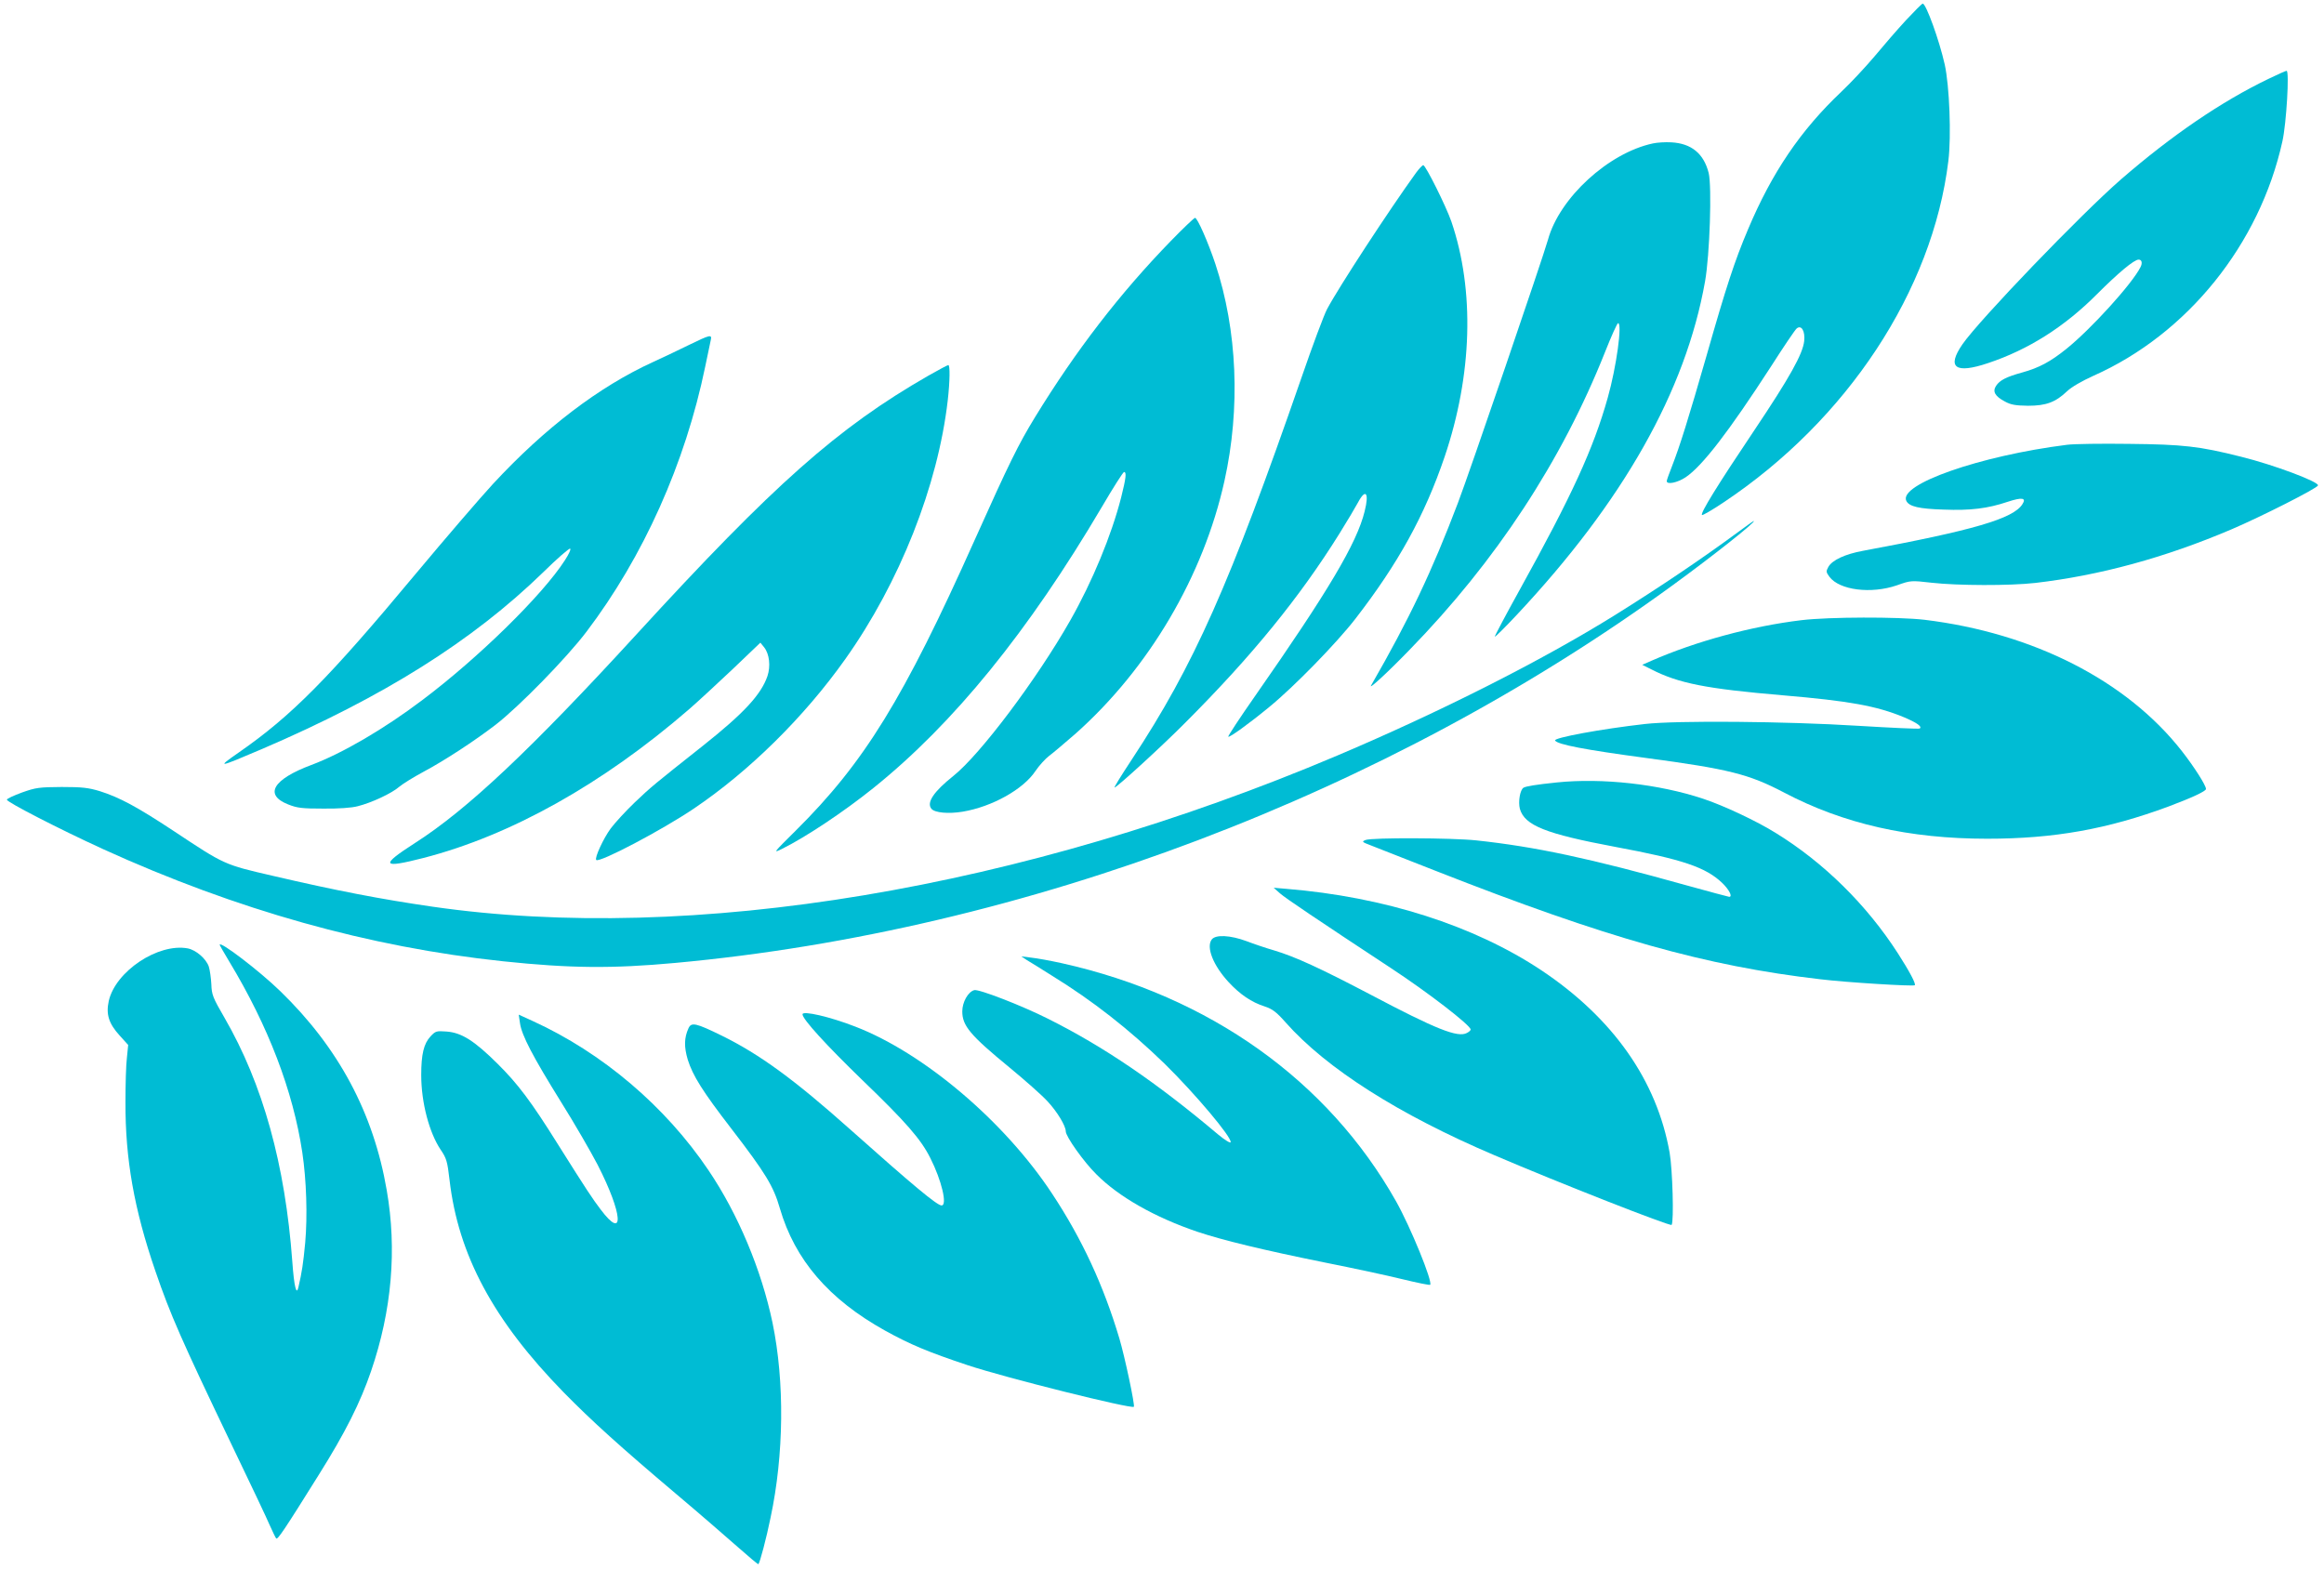
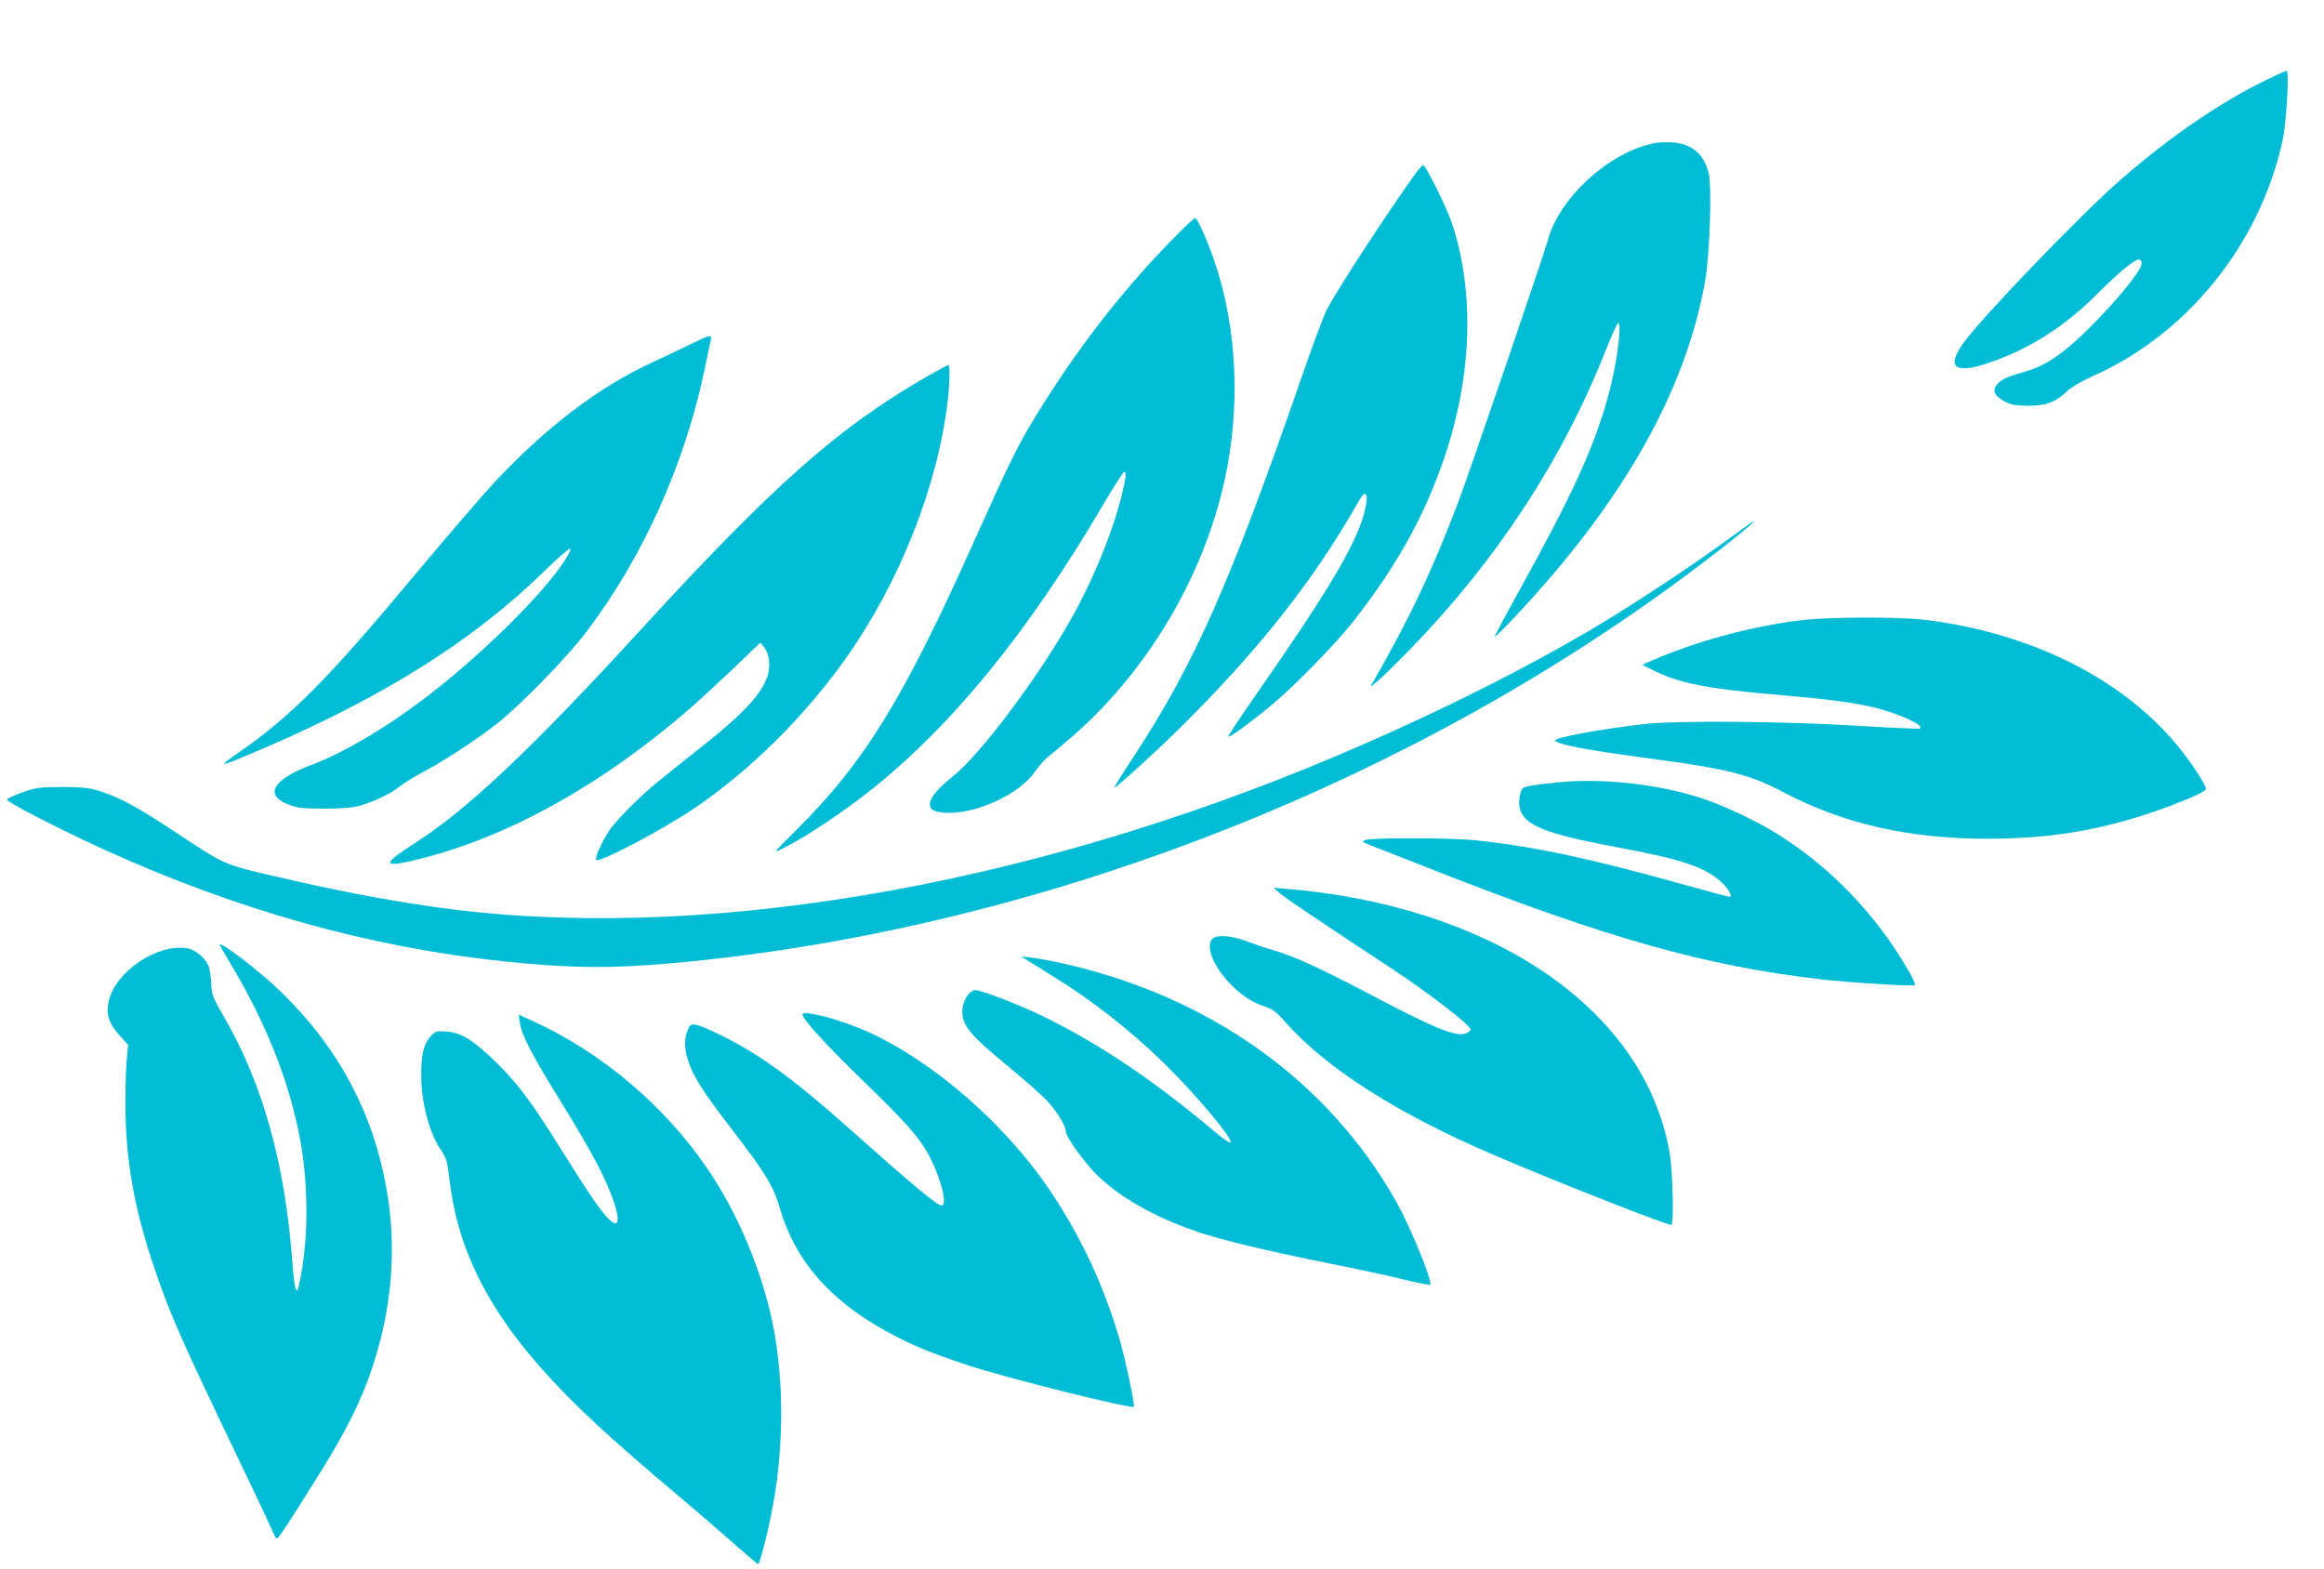
<svg xmlns="http://www.w3.org/2000/svg" version="1.0" width="1280pt" height="864pt" viewBox="0 0 1280 864" preserveAspectRatio="xMidYMid meet">
  <g transform="translate(0,864) scale(0.1,-0.1)" fill="#00bcd4" stroke="none">
-     <path d="M10497 8528 c-47 -51 -125 -141 -173 -199 -49 -58 -131 -146 -183 -195 -224 -212 -382 -445 -514 -759 -73 -172 -120 -316 -228 -695 -100 -348 -147 -498 -190 -608 -16 -40 -29 -77 -29 -82 0 -21 59 -9 104 21 92 62 236 249 470 610 69 108 133 203 142 210 26 21 47 -15 41 -70 -8 -71 -79 -199 -274 -490 -204 -304 -299 -458 -289 -468 3 -3 57 28 118 69 682 454 1152 1168 1239 1881 17 138 6 415 -20 532 -30 134 -103 335 -121 335 -5 0 -46 -42 -93 -92z" />
    <path d="M12495 8206 c-260 -125 -534 -312 -812 -553 -223 -194 -781 -775 -874 -909 -89 -129 -40 -165 141 -104 222 74 421 200 600 380 116 116 204 190 229 190 18 0 22 -19 10 -42 -47 -93 -273 -341 -407 -449 -88 -71 -151 -105 -245 -131 -87 -24 -122 -42 -143 -73 -21 -32 -6 -58 49 -87 33 -18 59 -22 127 -23 99 0 151 19 215 80 24 23 81 56 145 85 518 230 916 725 1041 1292 22 99 39 388 23 388 -5 0 -49 -20 -99 -44z" />
    <path d="M9104 7850 c-245 -52 -515 -300 -578 -530 -27 -97 -431 -1279 -496 -1450 -144 -379 -268 -640 -478 -1005 -17 -28 89 69 210 194 477 489 841 1044 1079 1644 34 86 66 157 71 157 24 0 -9 -241 -57 -411 -79 -281 -198 -540 -485 -1058 -77 -139 -139 -256 -137 -258 3 -2 56 51 120 119 587 626 931 1234 1038 1838 26 146 38 522 20 597 -27 107 -95 163 -206 169 -33 2 -78 -1 -101 -6z" />
-     <path d="M7799 7688 c-148 -205 -424 -627 -490 -751 -17 -32 -80 -201 -140 -375 -397 -1145 -593 -1586 -935 -2105 -58 -88 -101 -157 -95 -155 19 7 259 226 388 356 367 367 631 691 851 1044 43 69 88 145 102 171 42 79 62 52 36 -50 -43 -175 -200 -439 -600 -1012 -86 -123 -154 -226 -151 -229 6 -6 112 70 225 163 136 111 370 351 474 485 237 306 383 571 493 895 152 450 166 915 37 1294 -29 84 -142 311 -155 311 -5 0 -23 -19 -40 -42z" />
+     <path d="M7799 7688 c-148 -205 -424 -627 -490 -751 -17 -32 -80 -201 -140 -375 -397 -1145 -593 -1586 -935 -2105 -58 -88 -101 -157 -95 -155 19 7 259 226 388 356 367 367 631 691 851 1044 43 69 88 145 102 171 42 79 62 52 36 -50 -43 -175 -200 -439 -600 -1012 -86 -123 -154 -226 -151 -229 6 -6 112 70 225 163 136 111 370 351 474 485 237 306 383 571 493 895 152 450 166 915 37 1294 -29 84 -142 311 -155 311 -5 0 -23 -19 -40 -42" />
    <path d="M6449 7313 c-280 -288 -523 -603 -749 -972 -91 -149 -141 -250 -332 -676 -392 -876 -608 -1226 -986 -1601 -124 -123 -126 -125 -75 -100 131 65 340 204 503 335 441 354 854 862 1259 1549 62 106 117 192 122 192 15 0 10 -36 -16 -140 -53 -208 -159 -464 -280 -677 -184 -324 -496 -739 -644 -857 -109 -87 -149 -147 -121 -181 18 -22 94 -29 172 -16 162 27 334 123 401 224 20 30 55 68 76 84 22 16 86 71 144 121 405 360 705 869 821 1393 89 401 71 830 -50 1195 -40 120 -99 254 -112 254 -5 0 -65 -57 -133 -127z" />
    <path d="M3799 6742 c-52 -26 -144 -69 -202 -96 -298 -136 -597 -364 -883 -673 -70 -76 -260 -297 -422 -491 -482 -579 -686 -785 -977 -987 -125 -87 -116 -85 130 20 668 287 1157 594 1547 973 75 74 142 132 148 130 6 -2 -6 -29 -28 -63 -123 -192 -477 -539 -787 -772 -209 -158 -440 -293 -611 -357 -211 -79 -261 -164 -127 -217 50 -20 77 -23 193 -23 83 -1 156 4 190 13 76 19 188 71 230 108 19 16 79 53 133 82 118 63 281 170 397 259 128 99 391 368 500 512 314 414 544 928 654 1460 14 69 28 135 31 148 7 31 -5 28 -116 -26z" />
    <path d="M5112 6570 c-498 -286 -850 -598 -1607 -1425 -580 -633 -932 -965 -1220 -1149 -193 -124 -183 -141 47 -82 481 124 987 407 1463 819 44 38 151 137 237 218 l156 149 21 -26 c29 -37 36 -104 18 -158 -35 -102 -130 -205 -357 -385 -265 -210 -284 -225 -374 -311 -49 -47 -108 -111 -132 -143 -40 -54 -91 -164 -80 -174 17 -17 361 164 536 282 306 206 610 506 836 825 299 421 510 955 564 1425 12 106 13 195 3 194 -5 0 -54 -27 -111 -59z" />
-     <path d="M11385 6190 c-479 -60 -933 -219 -885 -310 16 -30 69 -43 205 -47 148 -6 243 6 353 43 79 26 104 22 81 -13 -49 -80 -274 -145 -878 -257 -98 -18 -170 -51 -191 -89 -13 -24 -13 -28 6 -54 55 -74 230 -96 372 -47 76 27 77 27 192 14 142 -16 429 -17 570 -1 353 41 714 139 1080 295 164 70 472 226 477 242 6 20 -245 114 -423 158 -230 58 -319 68 -619 71 -148 2 -301 0 -340 -5z" />
    <path d="M9570 5707 c-197 -145 -425 -299 -675 -455 -403 -251 -964 -534 -1530 -774 -1737 -736 -3556 -1039 -4985 -832 -282 41 -523 87 -879 170 -268 62 -263 60 -545 247 -200 132 -296 184 -406 219 -64 19 -96 23 -210 23 -124 -1 -142 -3 -218 -30 -46 -17 -84 -34 -84 -40 -1 -13 291 -163 527 -271 740 -337 1468 -541 2205 -619 371 -39 602 -41 950 -9 1927 177 3918 932 5495 2082 221 161 462 352 444 352 -2 0 -42 -28 -89 -63z" />
    <path d="M9923 5224 c-276 -33 -584 -117 -828 -224 l-50 -22 50 -25 c150 -77 302 -107 725 -143 364 -31 515 -58 667 -121 71 -30 102 -52 86 -62 -5 -3 -157 4 -338 15 -400 25 -1000 30 -1175 10 -239 -27 -505 -76 -495 -91 13 -22 164 -51 500 -96 457 -61 567 -89 760 -190 328 -173 690 -255 1120 -255 369 0 663 53 1000 178 130 49 205 84 205 96 0 20 -65 122 -133 209 -304 388 -818 650 -1417 723 -146 17 -527 16 -677 -2z" />
    <path d="M8574 4330 c-116 -12 -169 -21 -183 -29 -19 -12 -30 -77 -20 -116 26 -92 142 -138 526 -210 371 -69 498 -112 589 -199 38 -37 58 -76 38 -76 -4 0 -111 29 -238 64 -529 148 -829 212 -1156 247 -132 14 -573 16 -609 2 -22 -9 -20 -11 30 -30 30 -12 191 -75 359 -141 942 -370 1485 -523 2115 -596 148 -18 514 -40 521 -33 8 7 -30 78 -93 176 -172 267 -408 500 -673 663 -104 65 -287 151 -399 188 -243 81 -556 116 -807 90z" />
    <path d="M7050 3719 c32 -28 203 -143 610 -411 203 -133 440 -316 440 -339 0 -5 -9 -13 -21 -19 -50 -27 -170 21 -528 210 -280 147 -417 210 -534 245 -45 13 -113 36 -152 51 -89 33 -170 37 -191 9 -32 -42 8 -143 93 -235 62 -67 126 -111 199 -134 42 -14 64 -30 115 -88 225 -254 623 -507 1149 -731 352 -151 971 -394 977 -384 13 21 5 304 -11 397 -70 398 -312 742 -706 1005 -371 247 -866 405 -1405 449 l-70 6 35 -31z" />
    <path d="M1210 3436 c0 -3 24 -45 53 -93 215 -356 351 -712 402 -1051 23 -155 29 -349 16 -497 -11 -116 -18 -161 -37 -244 -11 -51 -24 0 -34 139 -39 534 -162 978 -373 1343 -65 112 -71 127 -73 186 -2 35 -8 78 -14 97 -15 43 -70 91 -116 100 -163 30 -398 -126 -435 -290 -16 -73 0 -124 60 -190 l47 -52 -7 -70 c-5 -38 -8 -149 -8 -246 -1 -312 47 -587 165 -930 83 -242 145 -382 416 -948 102 -212 198 -414 213 -450 16 -36 32 -69 36 -74 8 -9 44 45 234 349 147 234 230 400 289 573 114 333 143 669 86 996 -73 426 -266 786 -587 1097 -114 111 -333 278 -333 255z" />
    <path d="M5655 3352 c17 -10 80 -49 140 -87 224 -138 424 -295 619 -484 168 -165 372 -407 364 -433 -2 -6 -33 13 -69 43 -339 286 -628 483 -938 638 -141 71 -380 164 -405 157 -34 -9 -66 -66 -66 -117 0 -79 43 -131 260 -309 85 -70 180 -154 210 -187 53 -57 100 -135 100 -165 0 -28 99 -168 168 -236 124 -125 324 -238 557 -317 141 -47 359 -100 705 -170 151 -30 342 -71 423 -91 82 -20 151 -34 154 -31 15 16 -108 318 -188 460 -375 665 -1028 1130 -1839 1311 -63 14 -140 28 -170 31 l-55 7 30 -20z" />
    <path d="M4420 3053 c0 -27 132 -171 327 -360 244 -235 325 -328 377 -432 62 -122 95 -261 62 -261 -25 0 -159 112 -507 422 -304 271 -494 410 -703 513 -143 70 -168 76 -184 41 -24 -53 -25 -102 -4 -173 28 -89 82 -175 240 -380 190 -247 232 -317 267 -438 83 -285 270 -502 579 -674 141 -78 240 -119 456 -191 207 -69 901 -242 915 -229 7 8 -50 276 -80 377 -87 291 -205 547 -371 798 -261 396 -705 773 -1083 919 -141 55 -291 89 -291 68z" />
    <path d="M2864 3004 c9 -66 70 -183 226 -434 74 -118 164 -274 201 -345 140 -273 150 -424 17 -247 -44 58 -75 104 -234 357 -148 237 -222 335 -333 445 -129 128 -199 172 -282 178 -55 4 -60 3 -88 -27 -37 -40 -51 -98 -51 -213 0 -151 44 -317 107 -411 32 -47 37 -63 49 -167 48 -413 242 -774 628 -1169 156 -159 311 -299 621 -561 127 -107 279 -239 339 -292 61 -54 111 -96 113 -94 8 7 45 147 67 256 74 348 78 748 11 1073 -61 292 -190 600 -353 841 -237 352 -585 647 -966 821 l-79 36 7 -47z" />
  </g>
</svg>